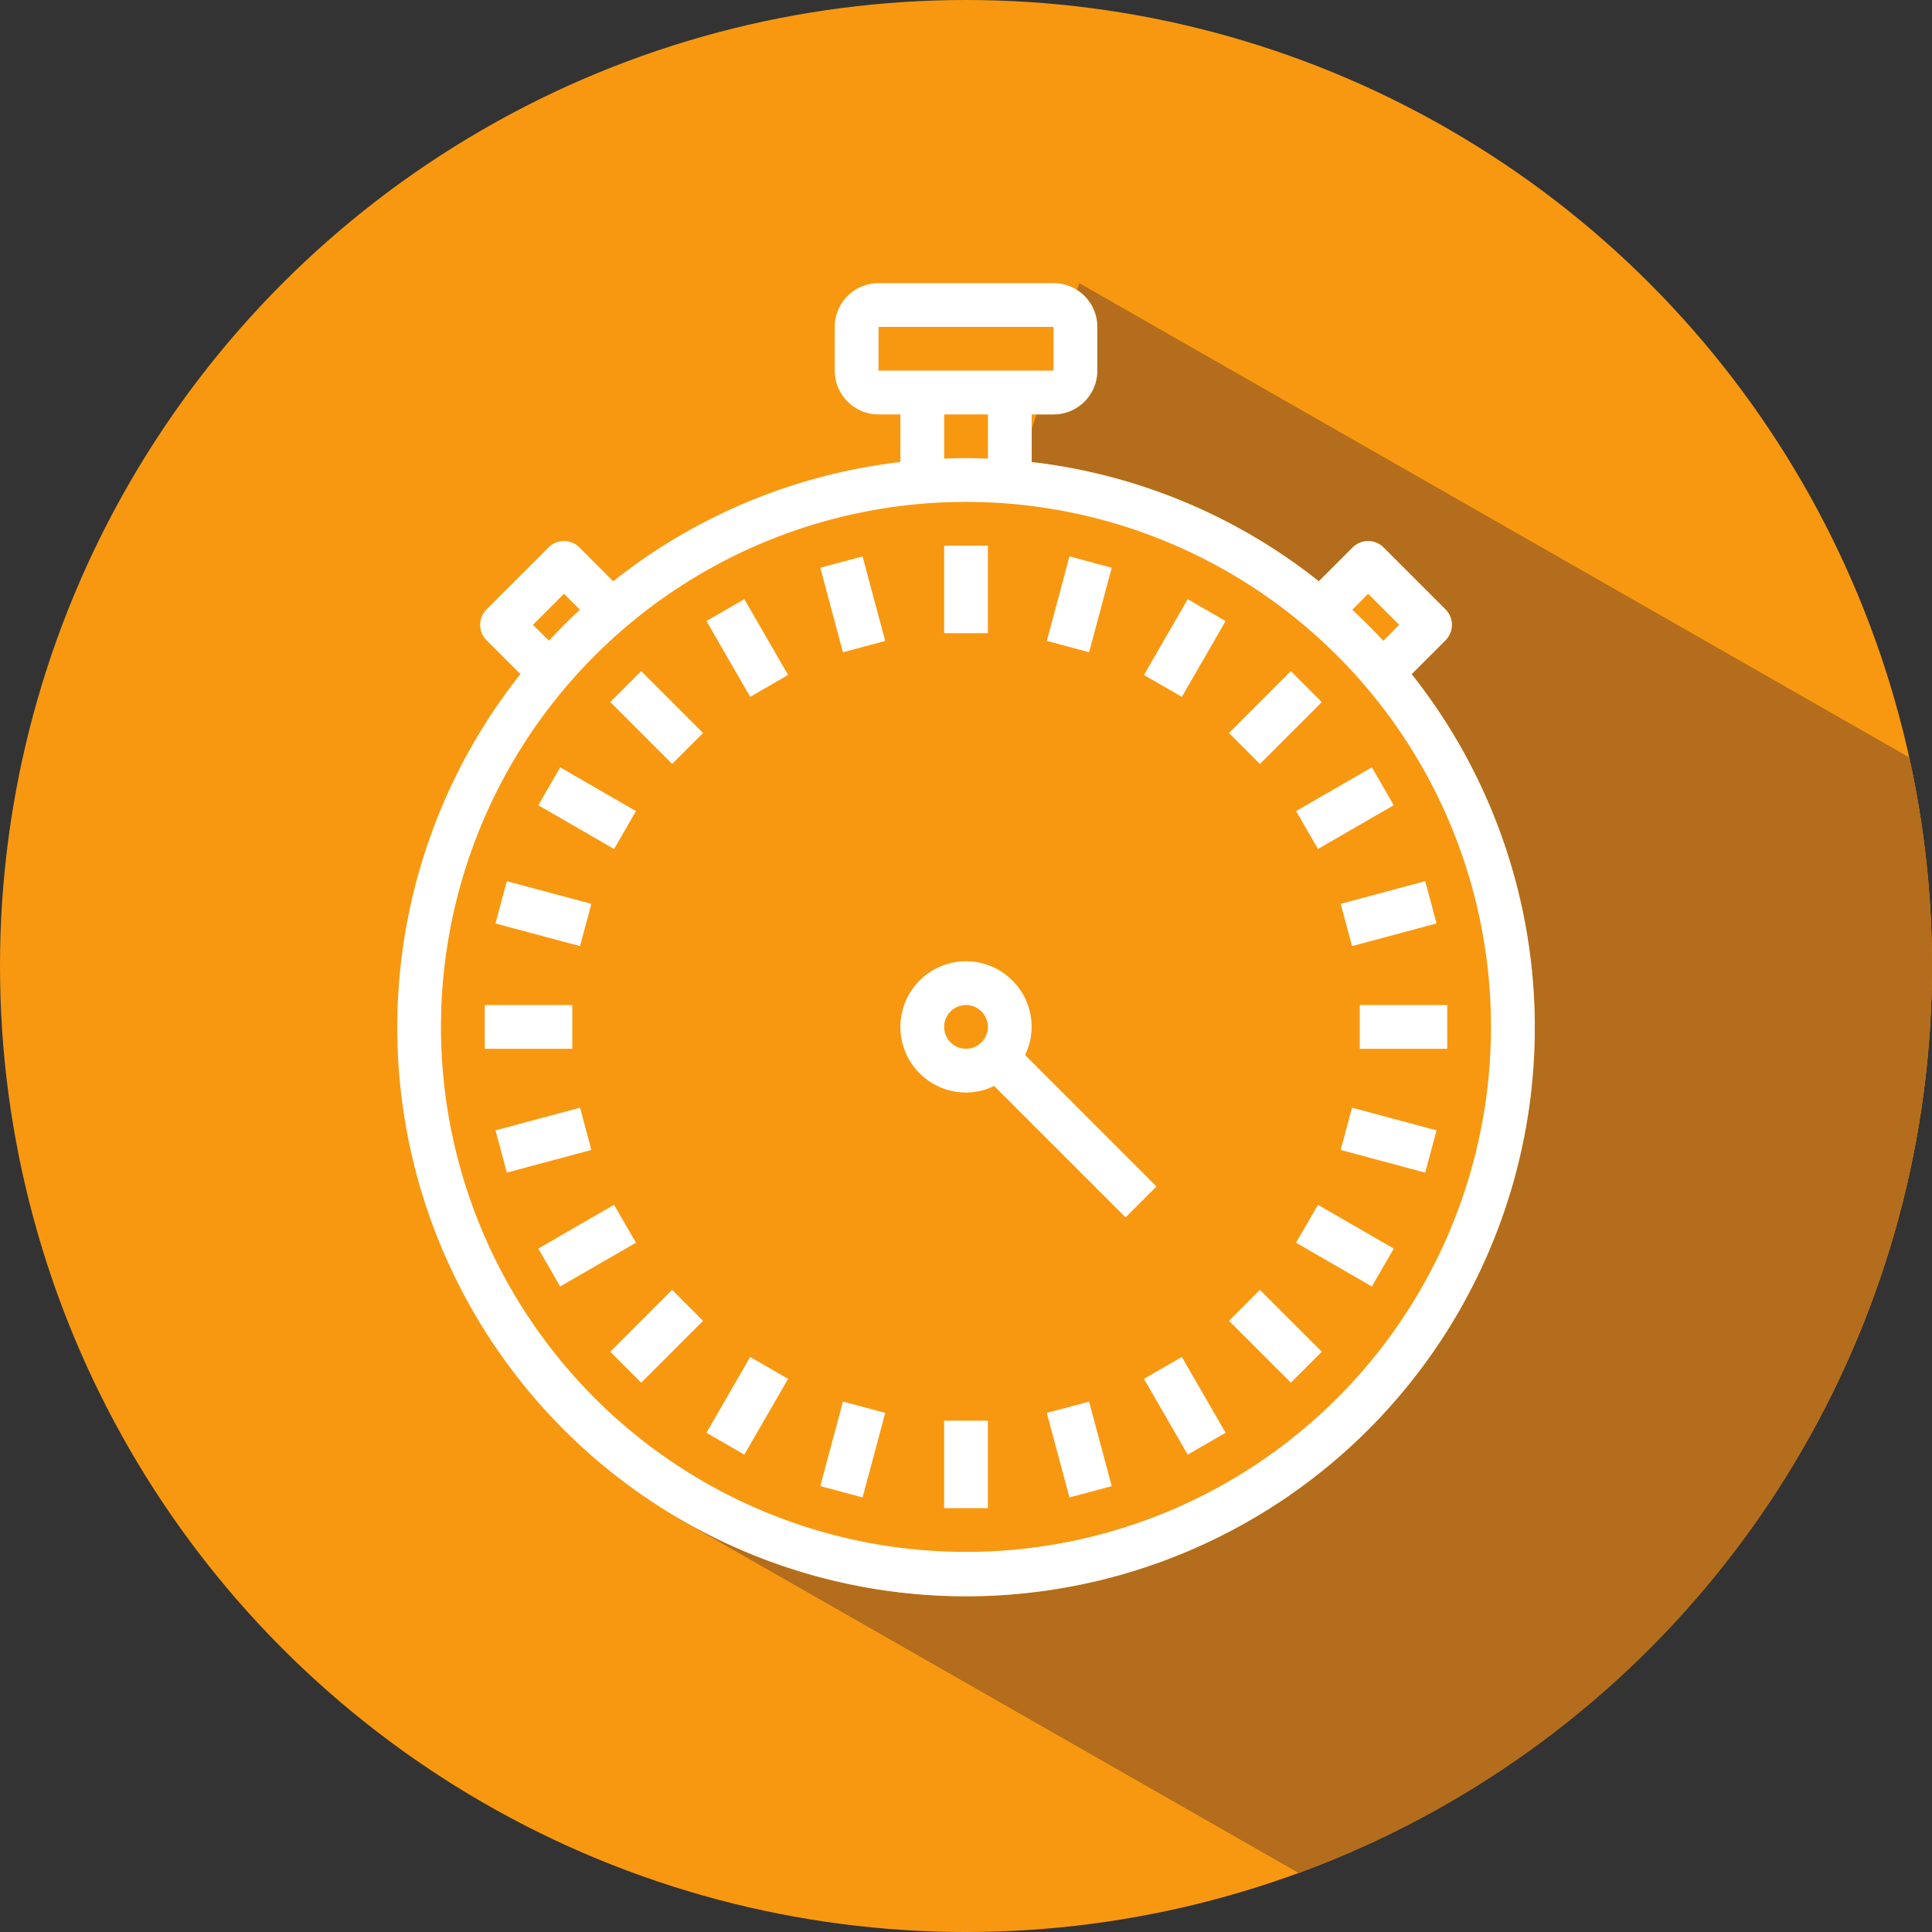
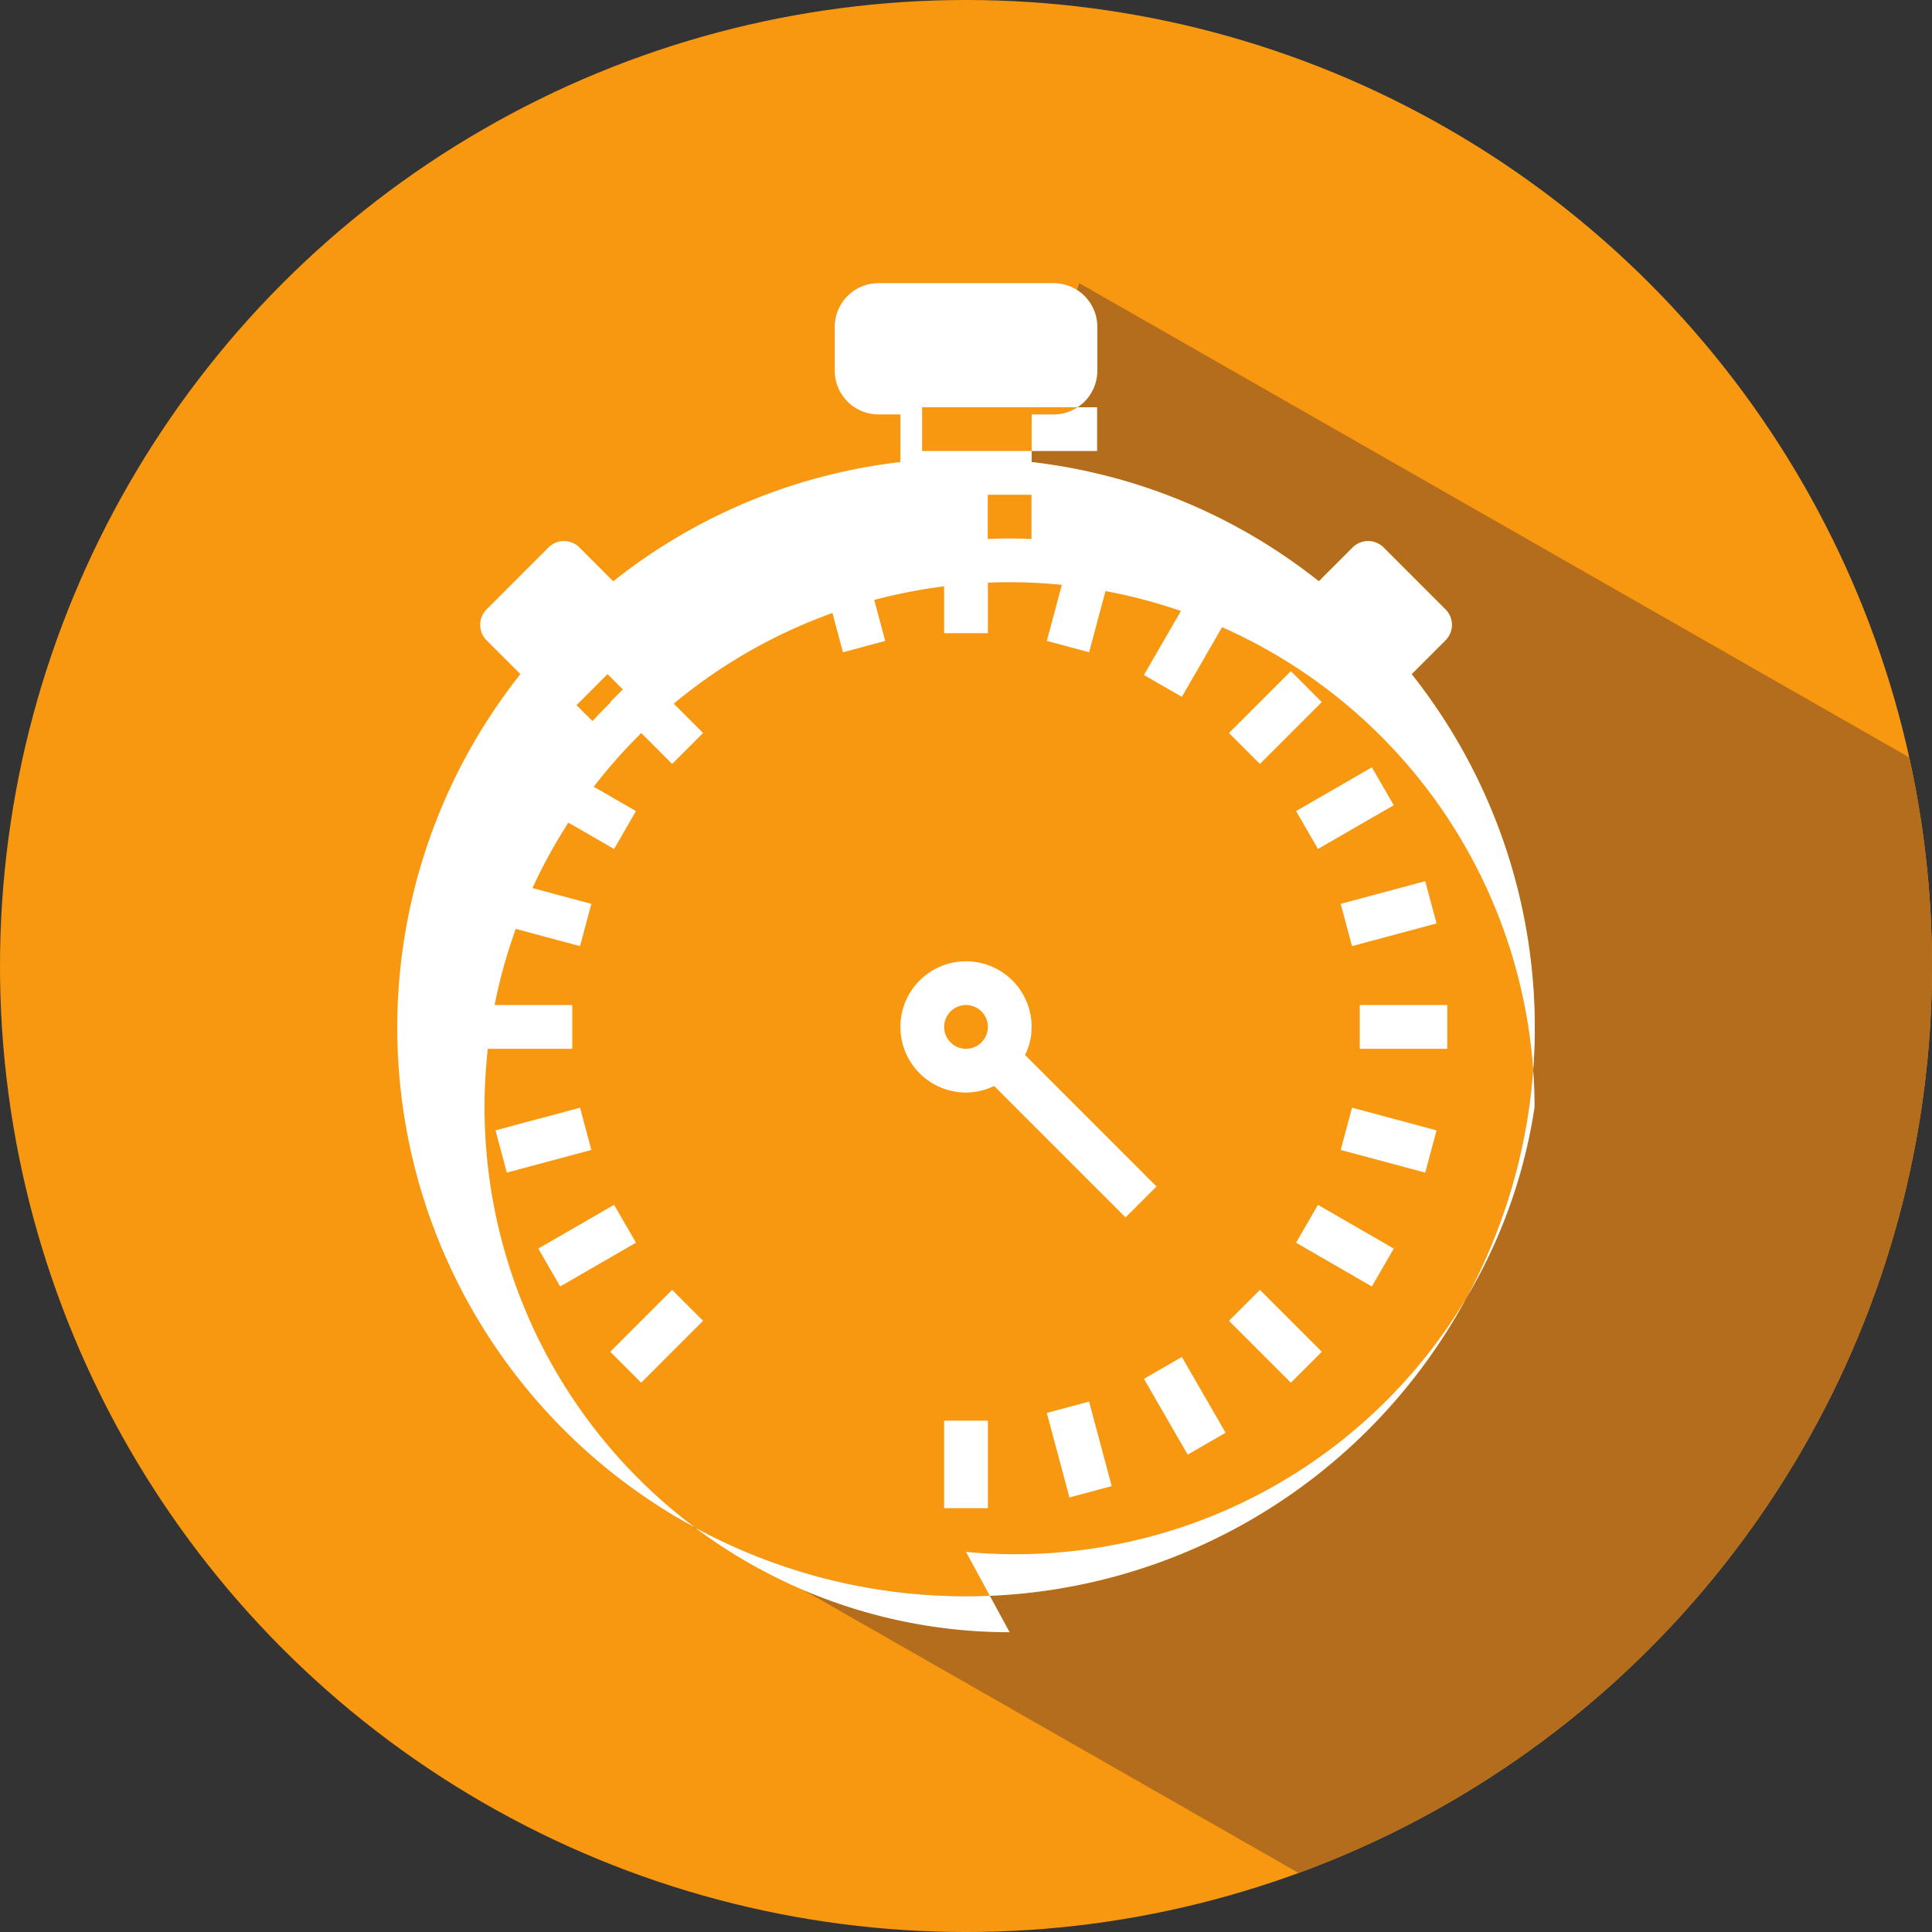
<svg xmlns="http://www.w3.org/2000/svg" width="161.573" height="161.573" viewBox="0 0 161.573 161.573">
  <rect x="0" y="0" width="161.573" height="161.573" fill="#333333" stroke="none" />
  <defs>
    <clipPath id="clip-path">
      <circle id="Ellipse_14" data-name="Ellipse 14" cx="80.787" cy="80.787" r="80.787" transform="translate(23.942 434.176)" fill="none" />
    </clipPath>
  </defs>
  <g id="Group_260" data-name="Group 260" transform="translate(-23.942 -434.176)">
    <g id="Group_191" data-name="Group 191" clip-path="url(#clip-path)">
      <circle id="Ellipse_13" data-name="Ellipse 13" cx="80.787" cy="80.787" r="80.787" transform="translate(23.942 434.176)" fill="#f89811" />
      <path id="Path_365" data-name="Path 365" d="M80.582,561.12l92.277,52.728,33.619-103.264L114.2,457.856Z" fill="#b36d1c" />
      <g id="Group_190" data-name="Group 190">
        <path id="Path_366" data-name="Path 366" d="M142,490.553l2.828-2.828a1.83,1.83,0,0,0,0-2.587l-5.177-5.177a1.83,1.83,0,0,0-2.587,0l-2.828,2.828a47.332,47.332,0,0,0-24.015-9.972v-3.984h1.829a3.659,3.659,0,0,0,3.659-3.659v-3.659a3.659,3.659,0,0,0-3.659-3.659H97.412a3.659,3.659,0,0,0-3.659,3.659v3.659a3.659,3.659,0,0,0,3.659,3.659h1.83v3.984a47.332,47.332,0,0,0-24.015,9.972L72.4,479.961a1.83,1.83,0,0,0-2.587,0l-5.177,5.177a1.83,1.83,0,0,0,0,2.587l2.828,2.828a47.565,47.565,0,1,0,74.534,0Z" fill="#f89811" />
        <g id="Group_189" data-name="Group 189">
-           <path id="Path_367" data-name="Path 367" d="M142,490.553l2.828-2.828a1.83,1.83,0,0,0,0-2.587l-5.177-5.177a1.83,1.83,0,0,0-2.587,0l-2.828,2.828a47.332,47.332,0,0,0-24.015-9.972v-3.984h1.829a3.659,3.659,0,0,0,3.659-3.659v-3.659a3.659,3.659,0,0,0-3.659-3.659H97.412a3.659,3.659,0,0,0-3.659,3.659v3.659a3.659,3.659,0,0,0,3.659,3.659h1.83v3.984a47.332,47.332,0,0,0-24.015,9.972L72.4,479.961a1.83,1.83,0,0,0-2.587,0l-5.177,5.177a1.83,1.83,0,0,0,0,2.587l2.828,2.828a47.565,47.565,0,1,0,74.534,0Zm-3.643-6.719,2.6,2.6-1.332,1.333q-1.245-1.344-2.592-2.592Zm-40.942-18.66v-3.659h14.635v3.659Zm9.147,3.659v3.7c-.607-.022-1.216-.045-1.829-.045s-1.222.023-1.83.045v-3.7Zm-35.454,15,1.334,1.332q-1.344,1.245-2.592,2.592l-1.339-1.326Zm33.625,80.128a43.906,43.906,0,1,1,43.9-43.906A43.905,43.905,0,0,1,104.73,563.962Z" fill="#fff" />
+           <path id="Path_367" data-name="Path 367" d="M142,490.553l2.828-2.828a1.83,1.83,0,0,0,0-2.587l-5.177-5.177a1.83,1.83,0,0,0-2.587,0l-2.828,2.828a47.332,47.332,0,0,0-24.015-9.972v-3.984h1.829a3.659,3.659,0,0,0,3.659-3.659v-3.659a3.659,3.659,0,0,0-3.659-3.659H97.412a3.659,3.659,0,0,0-3.659,3.659v3.659a3.659,3.659,0,0,0,3.659,3.659h1.83v3.984a47.332,47.332,0,0,0-24.015,9.972L72.4,479.961a1.83,1.83,0,0,0-2.587,0l-5.177,5.177a1.83,1.83,0,0,0,0,2.587l2.828,2.828a47.565,47.565,0,1,0,74.534,0Zq-1.245-1.344-2.592-2.592Zm-40.942-18.66v-3.659h14.635v3.659Zm9.147,3.659v3.7c-.607-.022-1.216-.045-1.829-.045s-1.222.023-1.83.045v-3.7Zm-35.454,15,1.334,1.332q-1.344,1.245-2.592,2.592l-1.339-1.326Zm33.625,80.128a43.906,43.906,0,1,1,43.9-43.906A43.905,43.905,0,0,1,104.73,563.962Z" fill="#fff" />
          <path id="Path_368" data-name="Path 368" d="M109.669,522.407a5.4,5.4,0,0,0,.549-2.351,5.488,5.488,0,1,0-5.488,5.488,5.4,5.4,0,0,0,2.351-.548l10.991,10.991,2.586-2.587Zm-4.939-.521a1.829,1.829,0,1,1,1.829-1.83A1.83,1.83,0,0,1,104.73,521.886Z" fill="#fff" />
          <rect id="Rectangle_90" data-name="Rectangle 90" width="3.659" height="7.318" transform="translate(102.9 479.809)" fill="#fff" />
          <rect id="Rectangle_91" data-name="Rectangle 91" width="3.659" height="7.318" transform="translate(92.544 481.656) rotate(-15)" fill="#fff" />
-           <rect id="Rectangle_92" data-name="Rectangle 92" width="3.659" height="7.318" transform="matrix(0.866, -0.5, 0.5, 0.866, 83.022, 486.114)" fill="#fff" />
          <rect id="Rectangle_93" data-name="Rectangle 93" width="3.659" height="7.319" transform="translate(74.977 492.889) rotate(-45)" fill="#fff" />
          <rect id="Rectangle_94" data-name="Rectangle 94" width="3.659" height="7.318" transform="matrix(0.5, -0.866, 0.866, 0.5, 68.96, 501.518)" fill="#fff" />
          <rect id="Rectangle_95" data-name="Rectangle 95" width="3.659" height="7.318" transform="matrix(0.259, -0.966, 0.966, 0.259, 65.38, 511.405)" fill="#fff" />
          <rect id="Rectangle_96" data-name="Rectangle 96" width="7.318" height="3.659" transform="translate(64.483 518.227)" fill="#fff" />
          <rect id="Rectangle_97" data-name="Rectangle 97" width="7.318" height="3.659" transform="translate(65.382 528.706) rotate(-15)" fill="#fff" />
          <rect id="Rectangle_98" data-name="Rectangle 98" width="7.318" height="3.659" transform="translate(68.96 538.594) rotate(-30.002)" fill="#fff" />
          <rect id="Rectangle_99" data-name="Rectangle 99" width="7.319" height="3.659" transform="translate(74.977 547.223) rotate(-45)" fill="#fff" />
-           <rect id="Rectangle_100" data-name="Rectangle 100" width="7.318" height="3.659" transform="matrix(0.5, -0.866, 0.866, 0.5, 83.022, 553.997)" fill="#fff" />
-           <rect id="Rectangle_101" data-name="Rectangle 101" width="7.318" height="3.659" transform="matrix(0.259, -0.966, 0.966, 0.259, 92.544, 558.458)" fill="#fff" />
          <rect id="Rectangle_102" data-name="Rectangle 102" width="3.659" height="7.318" transform="translate(102.9 552.985)" fill="#fff" />
          <rect id="Rectangle_103" data-name="Rectangle 103" width="3.659" height="7.318" transform="translate(111.486 552.338) rotate(-15)" fill="#fff" />
          <rect id="Rectangle_104" data-name="Rectangle 104" width="3.659" height="7.318" transform="translate(119.611 549.488) rotate(-30.002)" fill="#fff" />
          <rect id="Rectangle_105" data-name="Rectangle 105" width="3.659" height="7.319" transform="translate(126.721 544.635) rotate(-45)" fill="#fff" />
          <rect id="Rectangle_106" data-name="Rectangle 106" width="3.659" height="7.318" transform="translate(132.334 538.105) rotate(-59.998)" fill="#fff" />
          <rect id="Rectangle_107" data-name="Rectangle 107" width="3.659" height="7.318" transform="matrix(0.259, -0.966, 0.966, 0.259, 136.064, 530.347)" fill="#fff" />
          <rect id="Rectangle_108" data-name="Rectangle 108" width="7.318" height="3.659" transform="translate(137.659 518.227)" fill="#fff" />
          <rect id="Rectangle_109" data-name="Rectangle 109" width="7.318" height="3.659" transform="matrix(0.966, -0.259, 0.259, 0.966, 136.064, 509.764)" fill="#fff" />
          <rect id="Rectangle_110" data-name="Rectangle 110" width="7.318" height="3.659" transform="matrix(0.866, -0.5, 0.5, 0.866, 132.334, 502.006)" fill="#fff" />
          <rect id="Rectangle_111" data-name="Rectangle 111" width="7.319" height="3.659" transform="translate(126.721 495.478) rotate(-45)" fill="#fff" />
          <rect id="Rectangle_112" data-name="Rectangle 112" width="7.318" height="3.659" transform="matrix(0.5, -0.866, 0.866, 0.5, 119.611, 490.624)" fill="#fff" />
          <rect id="Rectangle_113" data-name="Rectangle 113" width="7.318" height="3.659" transform="matrix(0.259, -0.966, 0.966, 0.259, 111.488, 487.775)" fill="#fff" />
        </g>
      </g>
    </g>
  </g>
</svg>